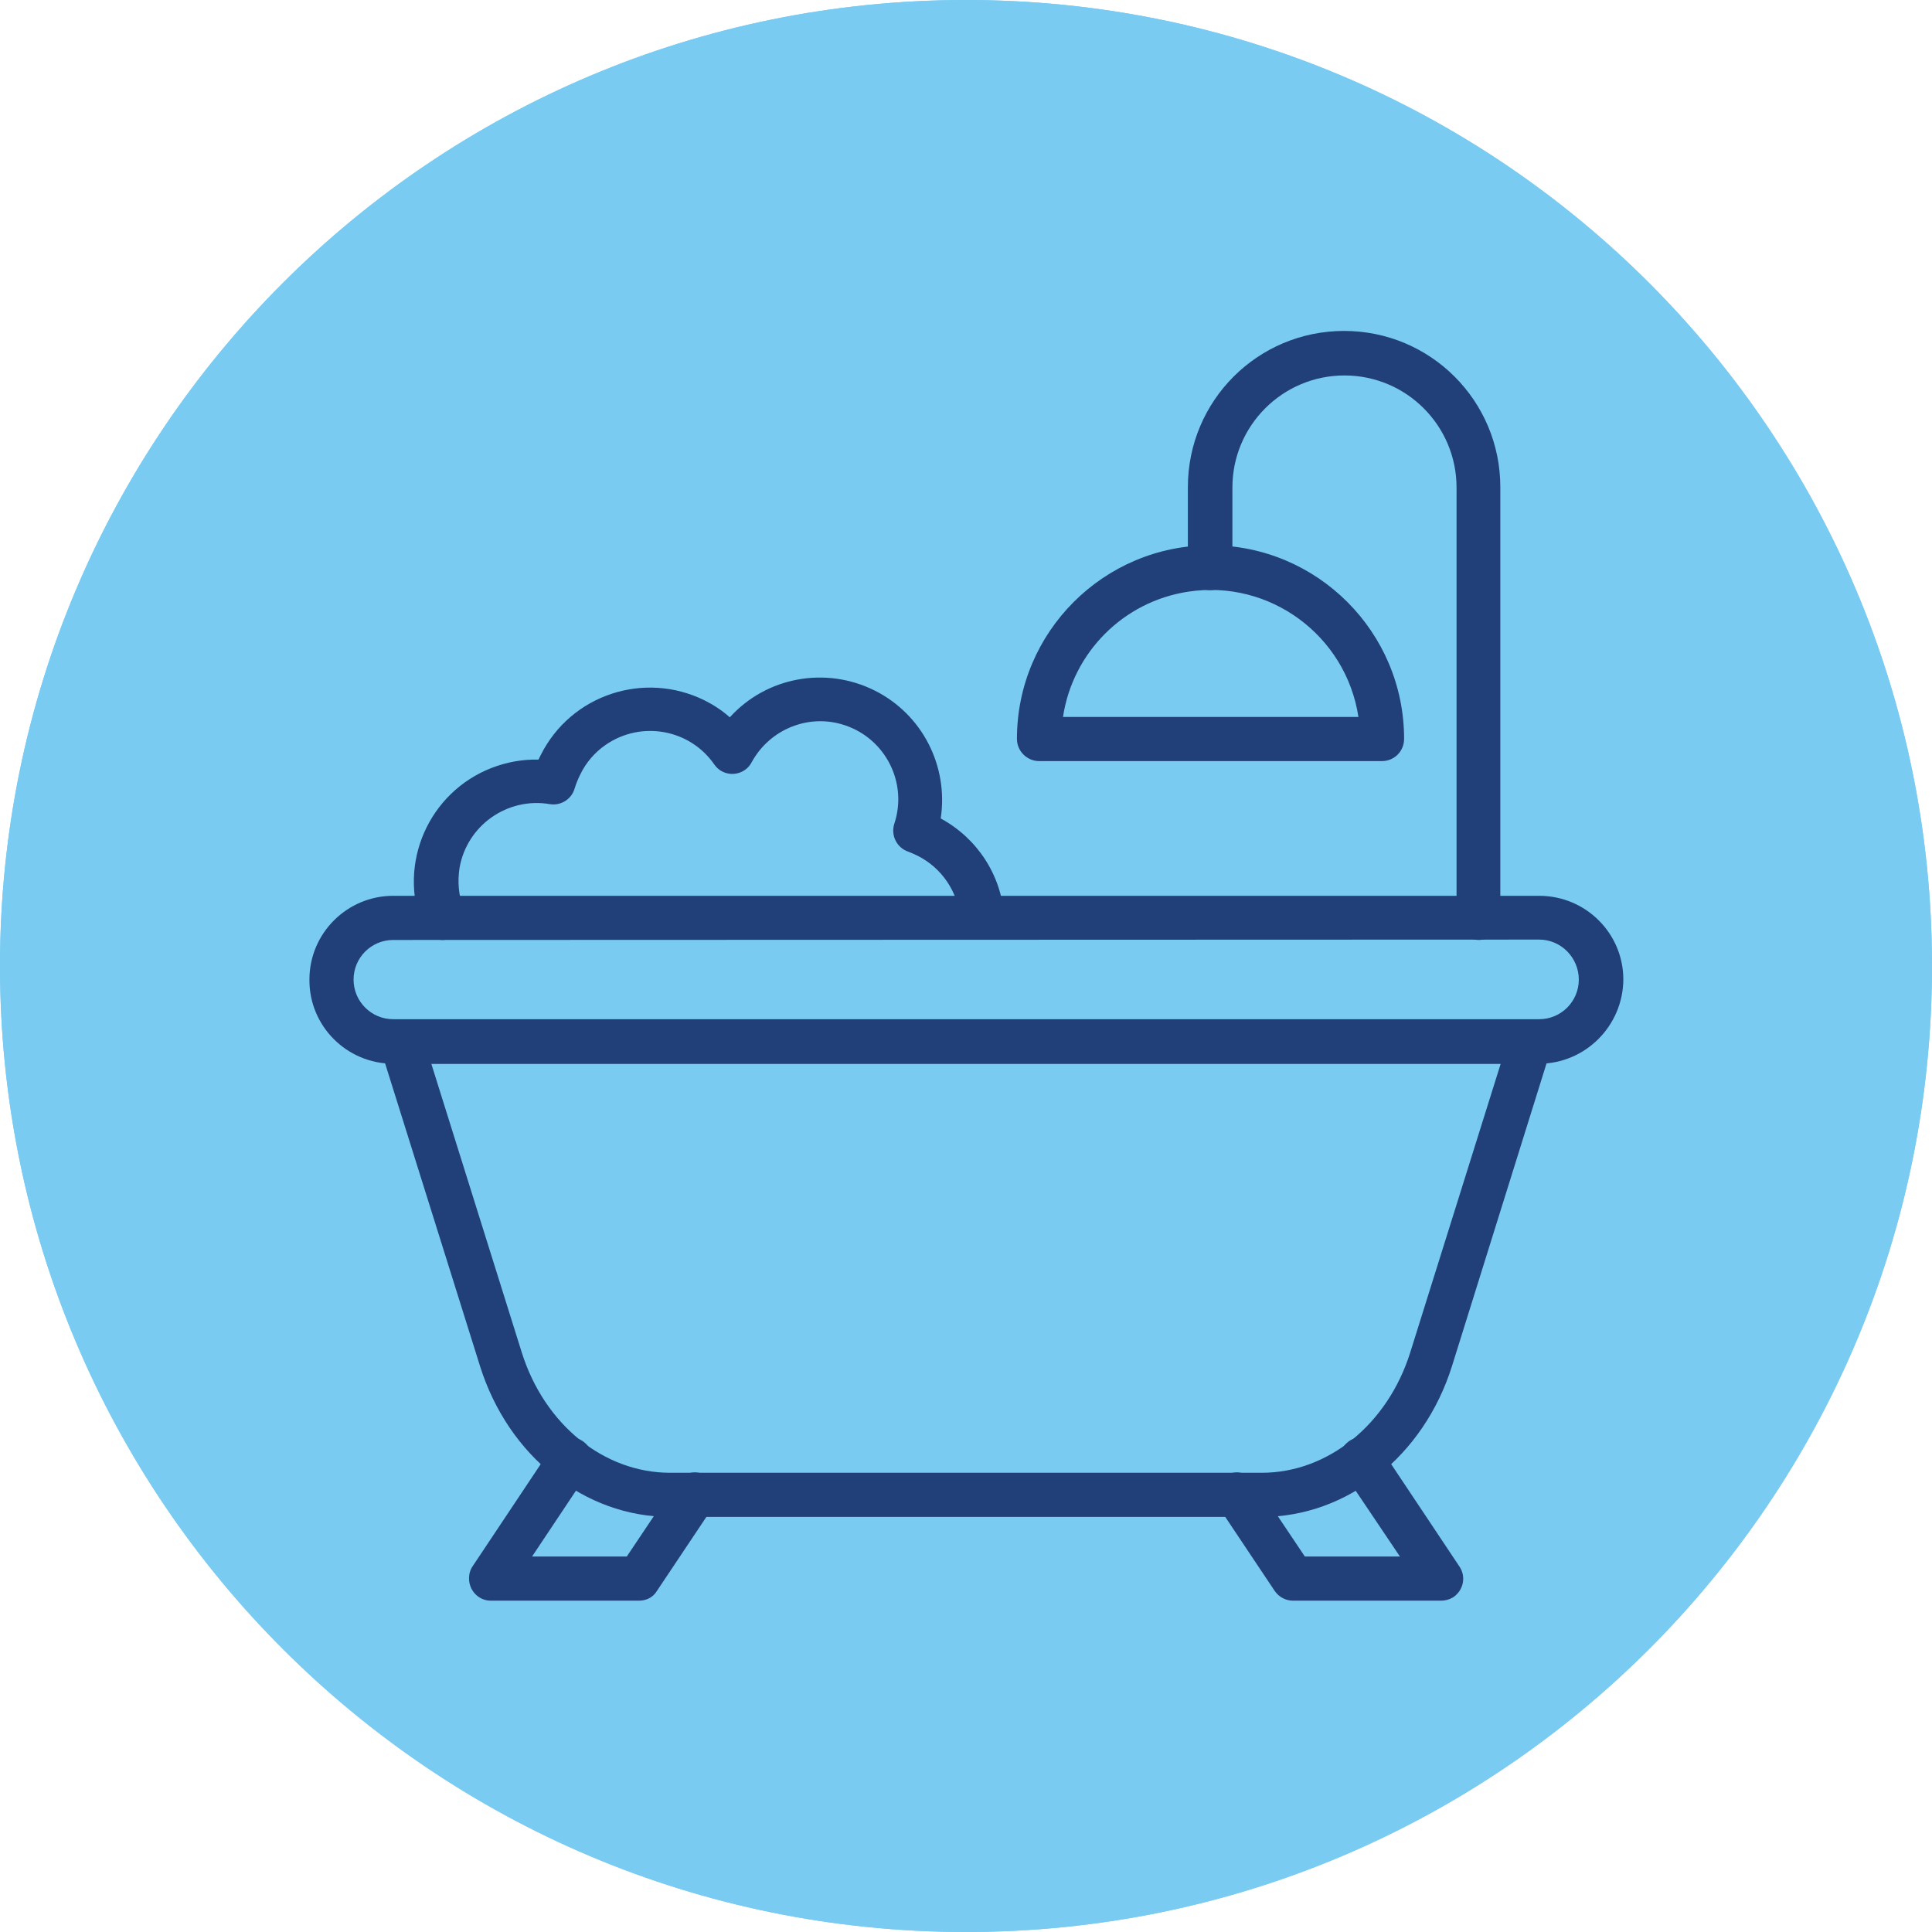
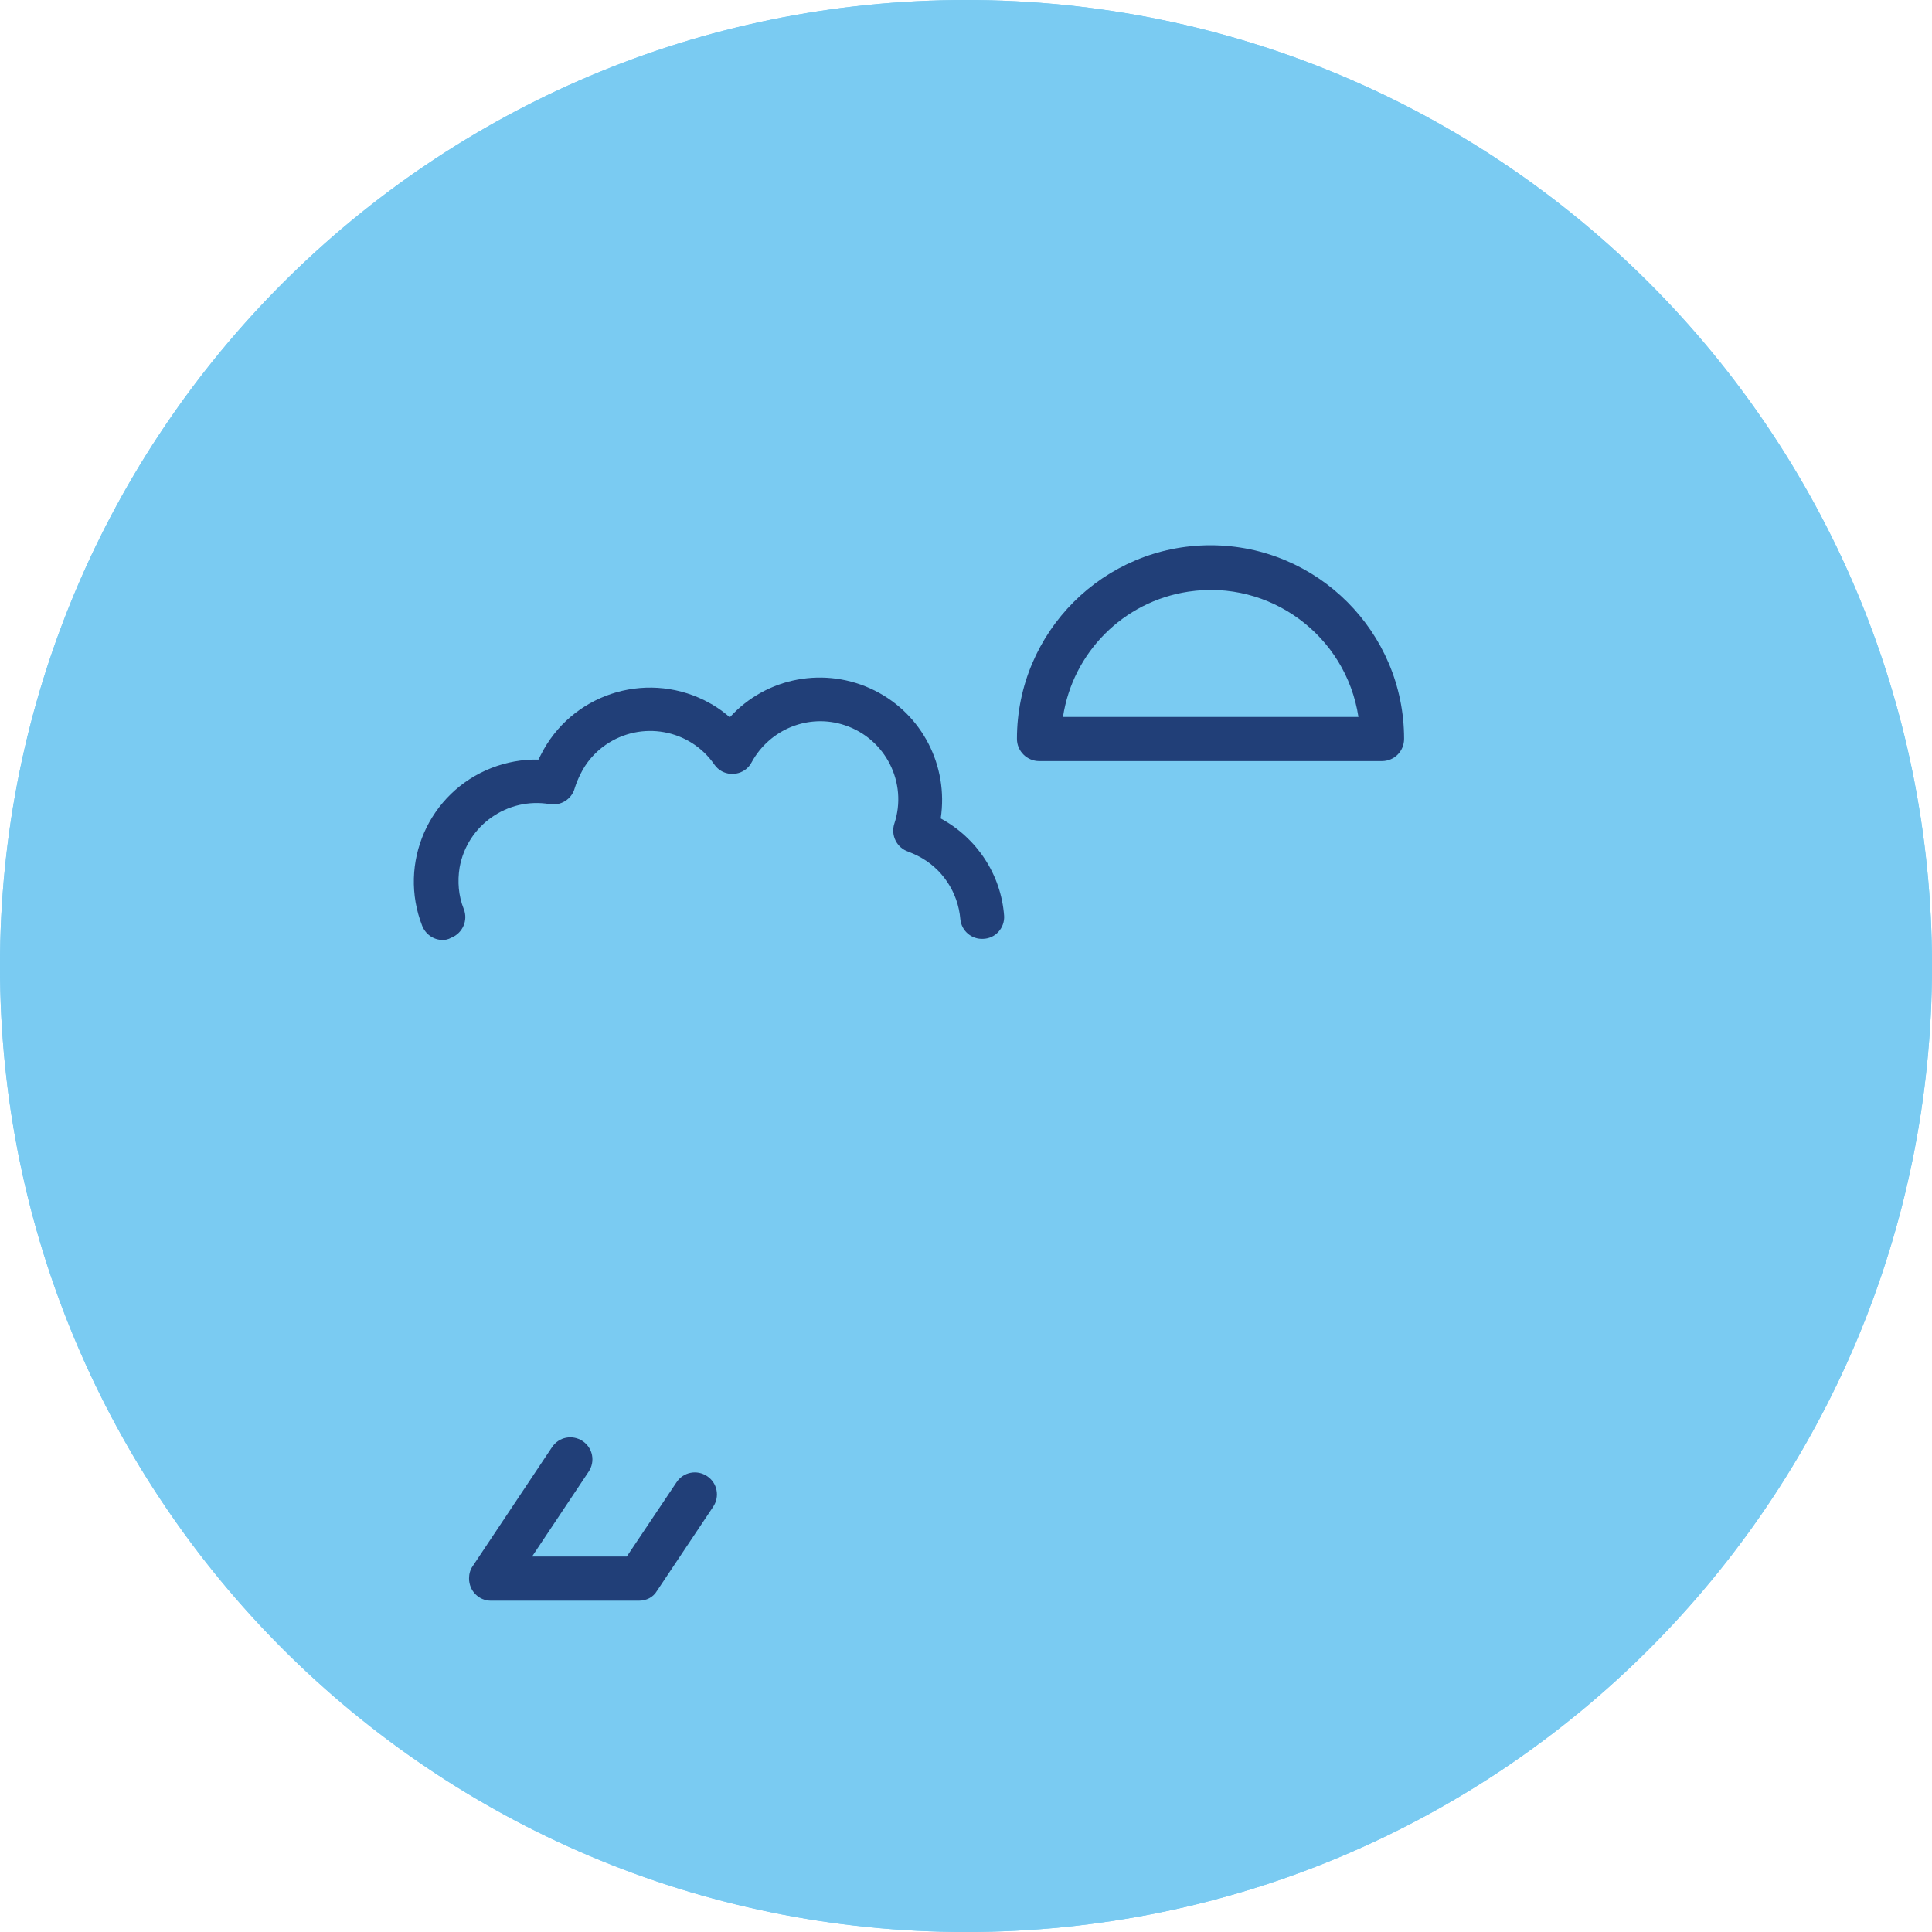
<svg xmlns="http://www.w3.org/2000/svg" xmlns:xlink="http://www.w3.org/1999/xlink" fill="#213f78" height="512" preserveAspectRatio="xMidYMid meet" version="1" viewBox="0.0 0.0 512.0 512.0" width="512" zoomAndPan="magnify">
  <g>
    <g>
      <g>
        <g>
          <defs>
            <g id="change1_1">
              <path d="M0,256c0,141.4,114.6,256,256,256s256-114.6,256-256S397.4,0,256,0S0,114.6,0,256" id="a" />
            </g>
          </defs>
          <use fill="#7acbf2" overflow="visible" xlink:actuate="onLoad" xlink:href="#a" xlink:show="embed" xlink:type="simple" />
          <clipPath id="b">
            <use overflow="visible" xlink:actuate="onLoad" xlink:href="#a" xlink:show="embed" xlink:type="simple" />
          </clipPath>
          <g id="change2_1">
            <path clip-path="url(#b)" d="M0 0H512V512H0z" fill="#7acbf2" />
          </g>
        </g>
      </g>
    </g>
  </g>
  <g id="change3_1">
-     <path d="M334.4,402H177.6c-22.7,0-42.9-16.1-50.4-40l-26.4-84.2c-1-3.1,0.8-6.4,3.8-7.3c0.6-0.2,1.2-0.3,1.7-0.3h299.2 c3.2,0,5.9,2.6,5.9,5.9c0,0.6-0.1,1.2-0.3,1.7L384.8,362C377.3,385.9,357,402,334.4,402z M114.3,281.9l24,76.6 c6,19,21.7,31.8,39.3,31.8h156.8c17.5,0,33.3-12.8,39.3-31.8l24-76.6H114.3z" fill="#213f78" />
-   </g>
+     </g>
  <g id="change3_2">
    <path d="M169.3,424.2h-39.2c-3.2,0-5.8-2.6-5.8-5.9c0-1.2,0.3-2.3,1-3.3l21-31.5c1.8-2.7,5.4-3.4,8.1-1.6 s3.4,5.4,1.6,8.1L141,412.5h25.1l13.2-19.7c1.8-2.7,5.4-3.4,8.1-1.6c2.7,1.8,3.4,5.4,1.6,8.1l0,0l-14.9,22.3 C173.1,423.3,171.3,424.2,169.3,424.2z" fill="#213f78" />
  </g>
  <g id="change3_3">
-     <path d="M381.9,424.2h-39.2c-2,0-3.8-1-4.9-2.6l-14.9-22.3c-1.8-2.7-1.1-6.3,1.6-8.1s6.3-1.1,8.1,1.6l13.2,19.7H371 L356,390.2c-1.9-2.6-1.2-6.3,1.4-8.2c2.6-1.9,6.3-1.2,8.2,1.4c0.1,0.1,0.1,0.2,0.2,0.3l21,31.5c1.8,2.7,1,6.3-1.7,8.1 C384.1,423.9,383,424.2,381.9,424.2z" fill="#213f78" />
-   </g>
+     </g>
  <g id="change3_4">
-     <path d="M407.8,281.9H104.2c-12.3,0-22.3-10-22.2-22.3c0-12.3,10-22.2,22.2-22.2h303.7c12.3,0,22.3,9.9,22.3,22.2 C430.1,271.9,420.1,281.9,407.8,281.9C407.8,281.9,407.8,281.9,407.8,281.9z M104.2,249.1c-5.8,0-10.5,4.7-10.5,10.5 c0,5.8,4.7,10.5,10.5,10.5h303.7c5.8,0,10.5-4.7,10.5-10.5c0-5.8-4.7-10.6-10.5-10.6h0L104.2,249.1L104.2,249.1z" fill="#213f78" />
-   </g>
+     </g>
  <g id="change3_5">
-     <path d="M391.9,249.1c-3.2,0-5.9-2.6-5.9-5.9V129.2c0-16.4-13.3-29.7-29.7-29.7c-16.4,0-29.7,13.3-29.7,29.7v21.3 c0,3.2-2.6,5.9-5.9,5.9s-5.9-2.6-5.9-5.9v-21.4c0-22.9,18.5-41.4,41.4-41.4s41.4,18.5,41.4,41.4v114.1 C397.8,246.5,395.1,249.1,391.9,249.1C391.9,249.1,391.9,249.1,391.9,249.1z" fill="#213f78" />
-   </g>
+     </g>
  <g id="change3_6">
    <path d="M366.2,201.7h-90.8c-3.2,0-5.9-2.6-5.9-5.9c0-28.3,23-51.3,51.3-51.3c28.3,0,51.3,23,51.3,51.3 C372.1,199.1,369.5,201.7,366.2,201.7z M281.7,190h78.3c-3.3-21.6-23.5-36.5-45.1-33.2C297.7,159.4,284.3,172.9,281.7,190z" fill="#213f78" />
  </g>
  <g id="change3_7">
    <path d="M117.3,249.1c-2.4,0-4.5-1.5-5.4-3.7c-6.5-16.6,1.7-35.4,18.4-41.9c3.9-1.5,8.1-2.3,12.4-2.2 c0.2-0.4,0.4-0.8,0.6-1.2c8-16,27.4-22.4,43.4-14.5c2.4,1.2,4.7,2.7,6.7,4.5c9.7-10.7,25.4-13.6,38.4-7.1 c12.6,6.3,19.6,20,17.5,33.9c9.6,5.2,16,14.9,16.8,25.8c0.2,3.2-2.3,6-5.5,6.1c-3.1,0.2-5.8-2.1-6.1-5.2 c-0.6-7.2-4.9-13.6-11.3-16.8c-0.8-0.4-1.7-0.8-2.5-1.1c-3-1-4.7-4.3-3.7-7.4c3.6-10.8-2.3-22.5-13.1-26.1c-9.5-3.2-19.9,1-24.7,9.8 c-1.5,2.9-5.1,3.9-7.9,2.4c-0.8-0.4-1.5-1.1-2-1.8c-6.5-9.4-19.4-11.7-28.8-5.2c-2.9,2-5.2,4.7-6.7,7.8c-0.6,1.2-1.1,2.4-1.5,3.7 c-0.8,2.9-3.7,4.7-6.6,4.2c-11.2-1.9-21.9,5.6-23.9,16.8c-0.6,3.7-0.3,7.5,1.1,11c1.2,3-0.3,6.4-3.3,7.6 C118.7,249,118,249.1,117.3,249.1L117.3,249.1L117.3,249.1z" fill="#213f78" />
  </g>
</svg>